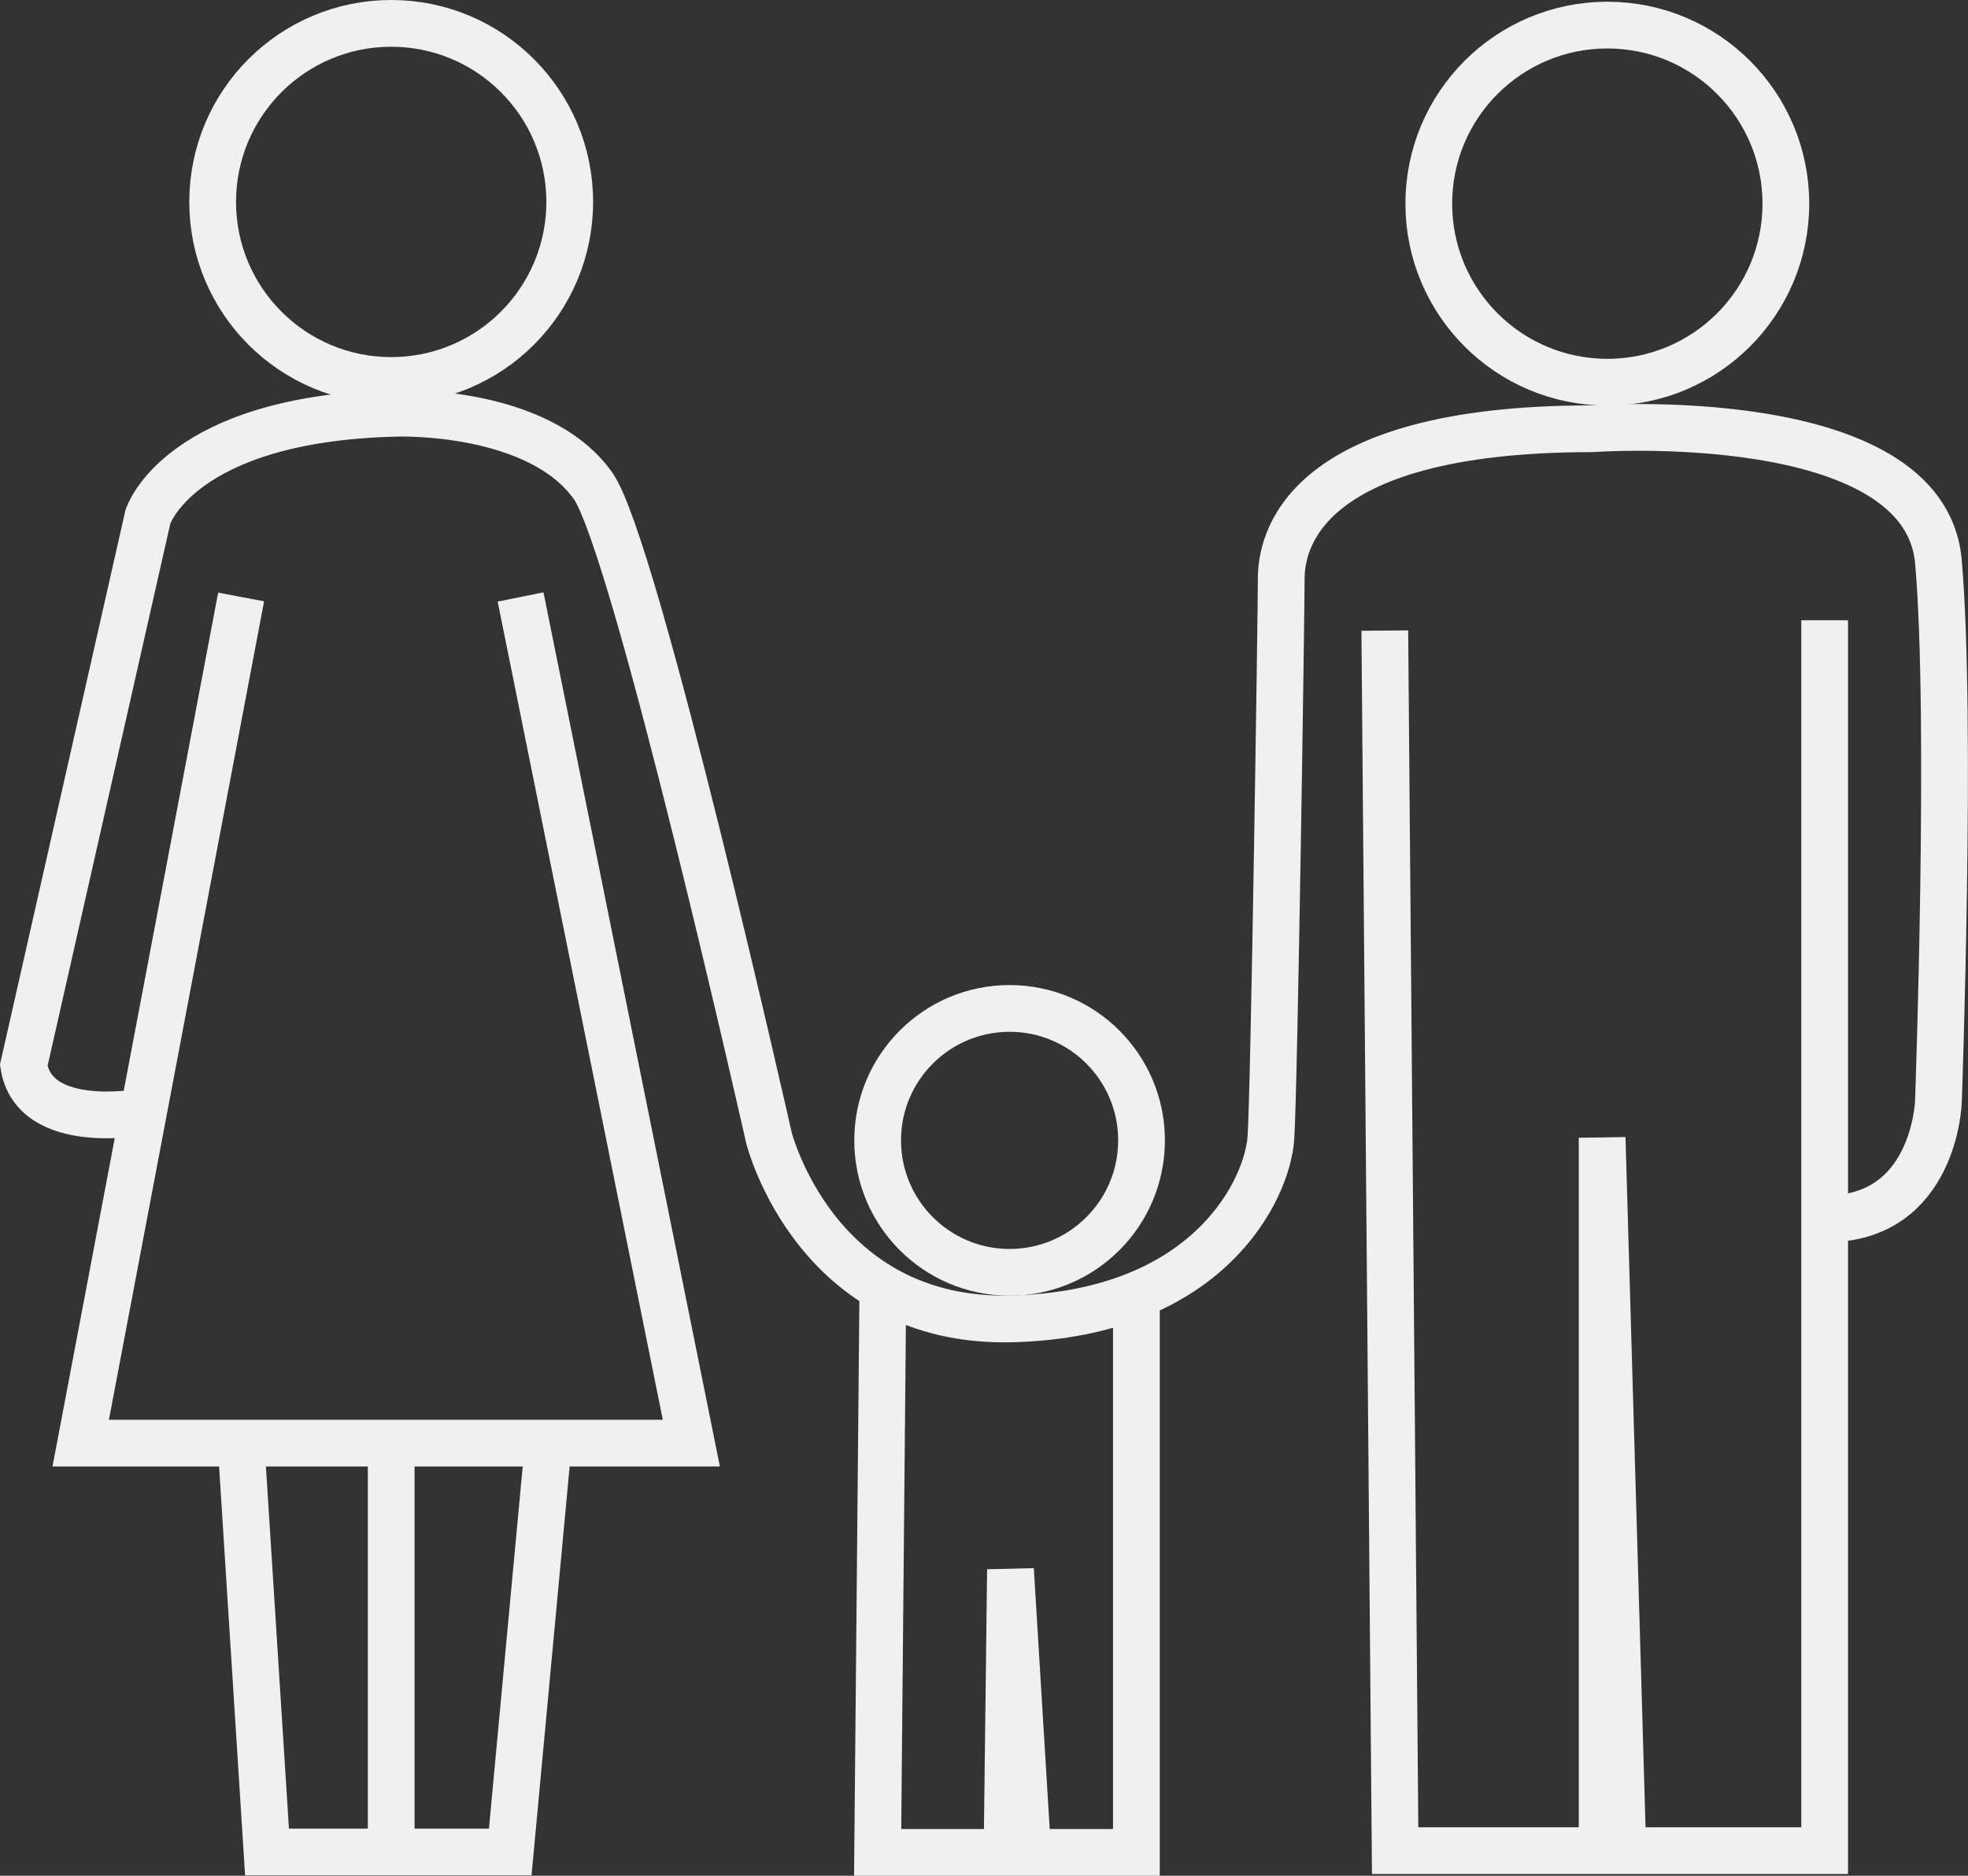
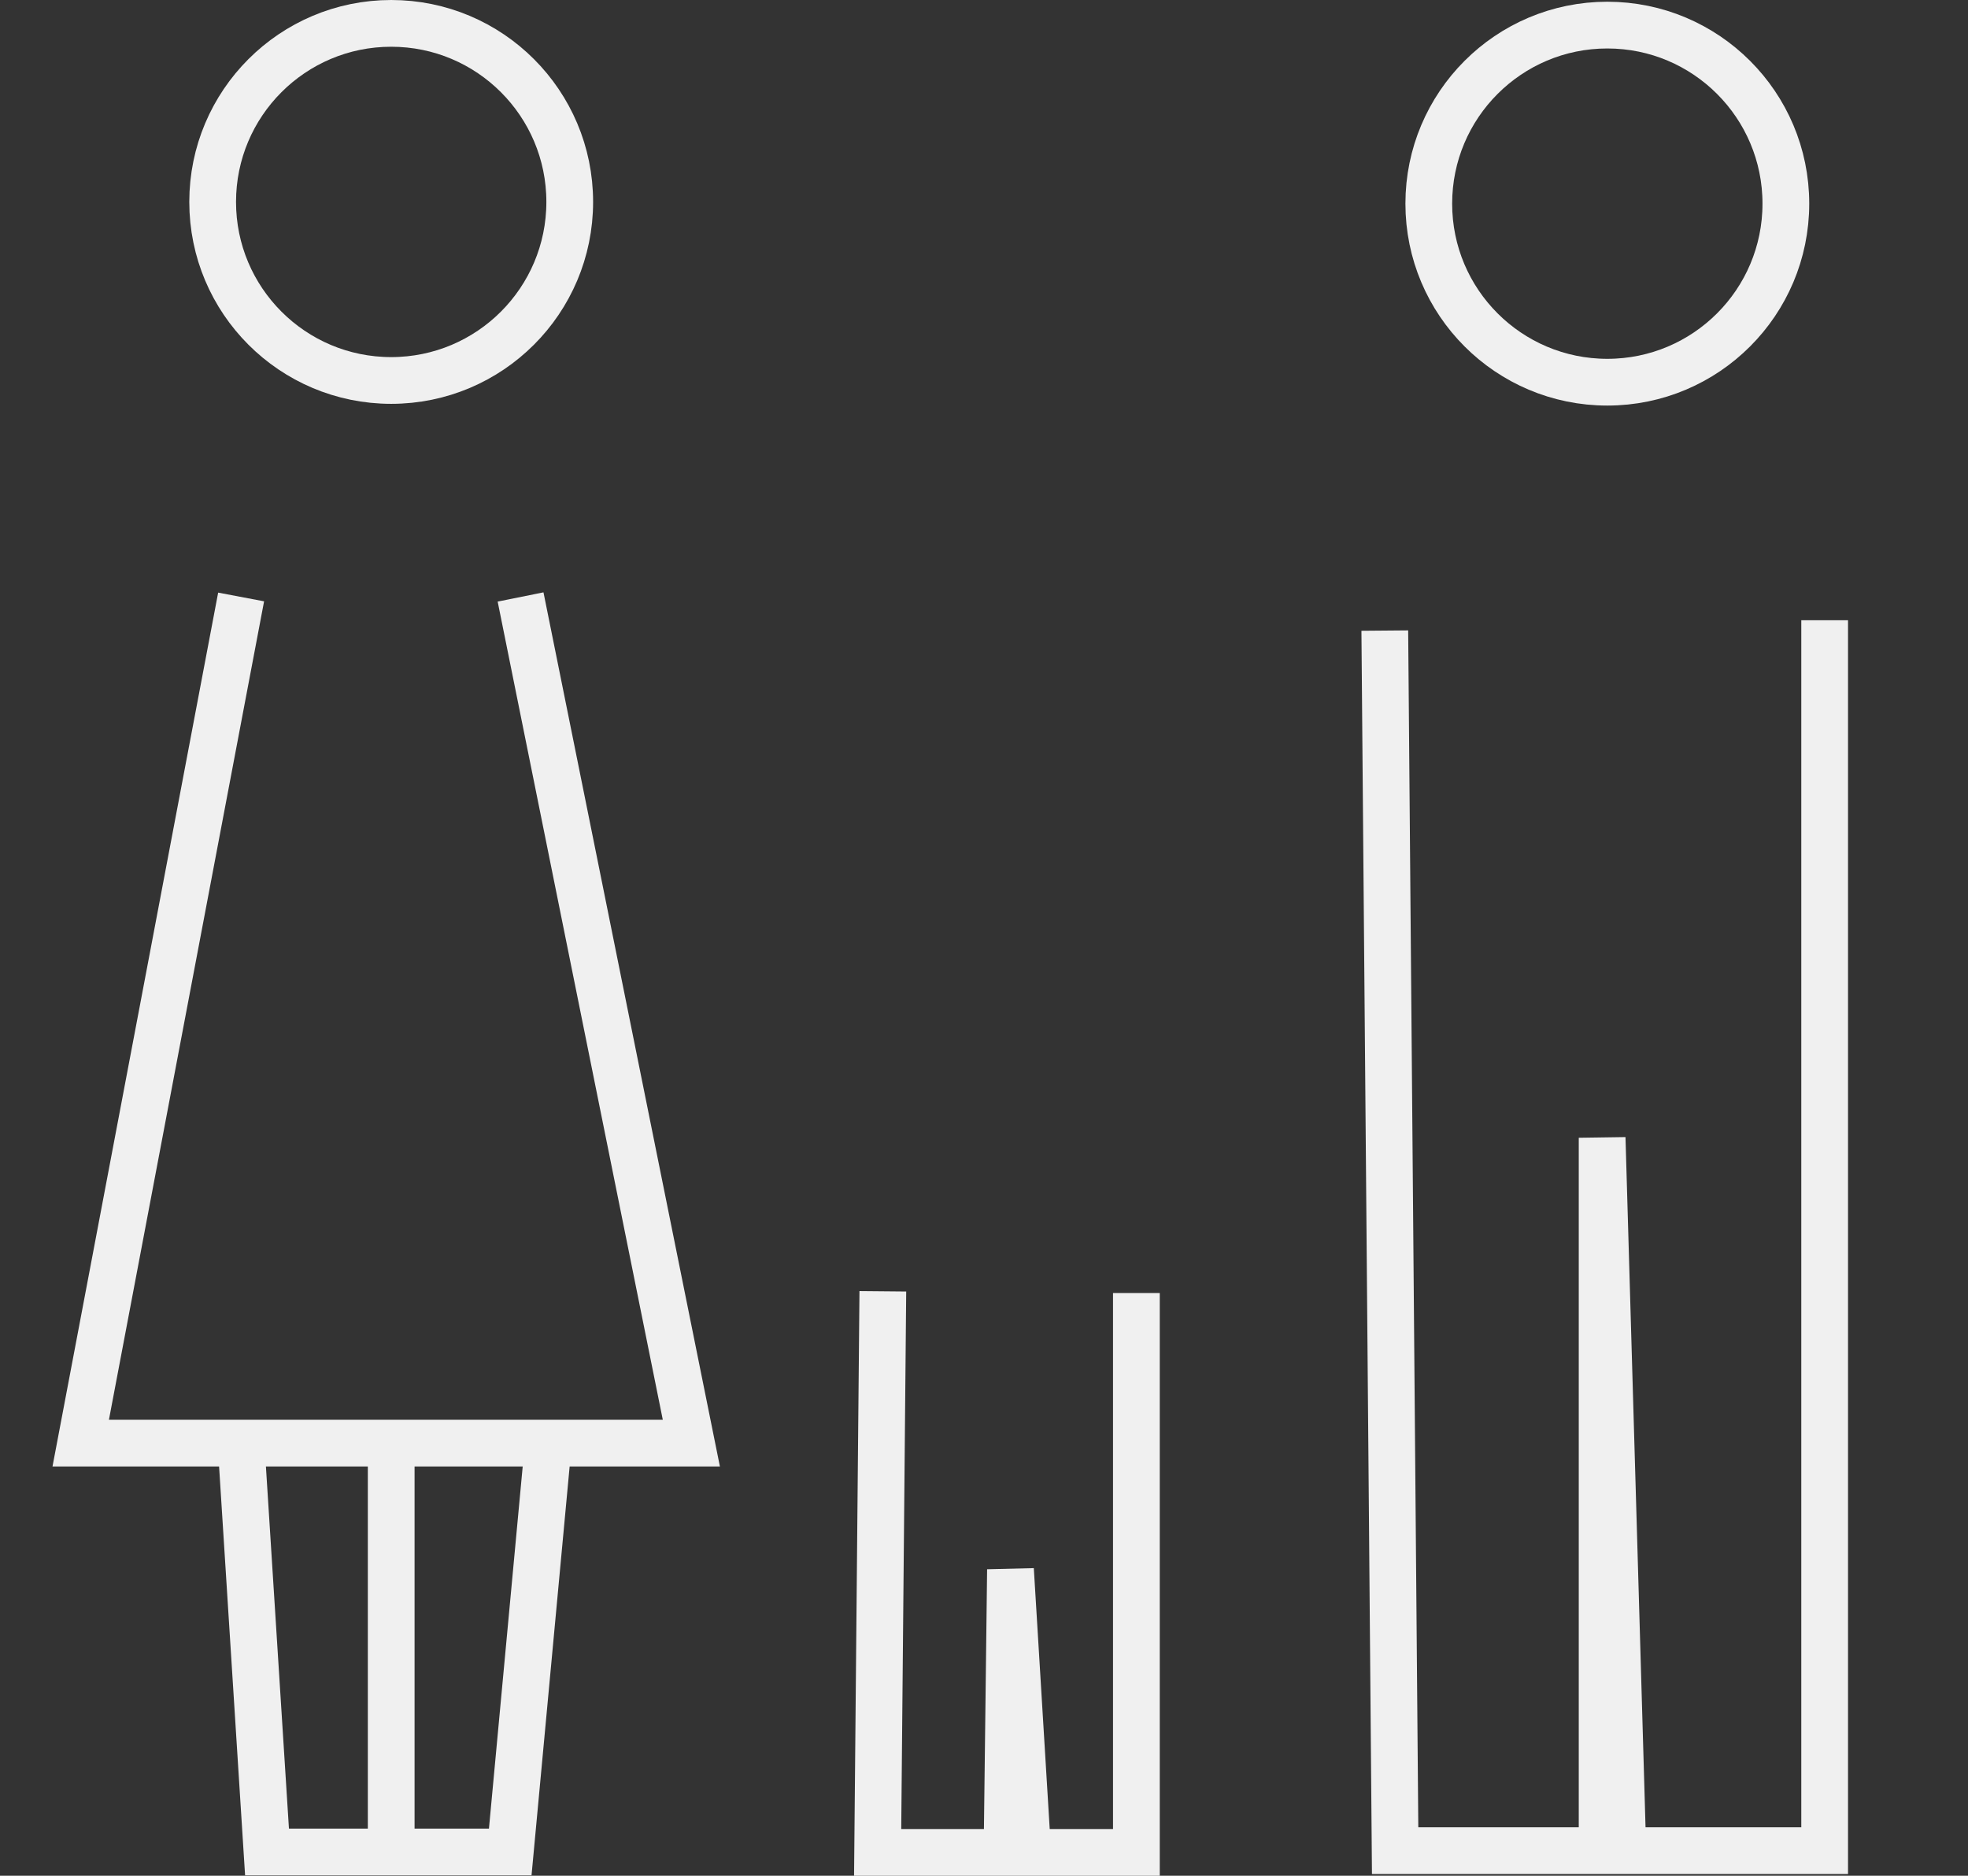
<svg xmlns="http://www.w3.org/2000/svg" version="1.1" x="0px" y="0px" width="42.107px" height="40.131px" viewBox="0 0 42.107 40.131" style="enable-background:new 0 0 42.107 40.131;" xml:space="preserve">
  <rect x="0" y="0" width="42.107" height="40.131" fill="#333333" stroke="none" />
  <style type="text/css">
	.st0{fill:none;stroke:#F0F0F0;stroke-miterlimit:10;}
</style>
  <defs>
</defs>
  <g>
    <circle class="st0" cx="8.37" cy="4.32" r="3.82" />
    <circle class="st0" cx="34.39" cy="4.357" r="3.82" />
    <polyline class="st0" points="5.159,12.772 1.727,30.875 14.792,30.875 11.138,12.772  " />
-     <path class="st0" d="M3.055,23.789c0,0-2.325,0.443-2.547-0.997l2.657-11.737c0,0,0.664-2.104,5.315-2.214   c0,0,3.026-0.111,4.207,1.55c0.912,1.282,3.765,13.951,3.765,13.951s0.997,3.986,5.204,3.875c4.207-0.111,5.462-2.768,5.536-3.875   c0.072-1.074,0.221-11.257,0.221-11.958c0-0.701,0.332-3.211,6.643-3.211c0,0,7.123-0.517,7.418,2.842s0,11.552,0,11.552   s-0.074,2.51-2.399,2.51" />
    <polyline class="st0" points="5.159,30.912 5.713,39.622 8.37,39.622 8.37,30.971 8.37,39.622 10.917,39.622 11.729,30.912  " />
    <polyline class="st0" points="18.889,27.627 18.778,39.631 21.546,39.631 21.62,33.58 21.989,39.631 24.314,39.631 24.314,27.664     " />
    <polyline class="st0" points="29.629,13.491 29.85,39.594 34.279,39.594 34.279,24.342 34.722,39.594 39.04,39.594 39.04,13.27     " />
-     <circle class="st0" cx="21.601" cy="24.398" r="2.823" />
  </g>
</svg>